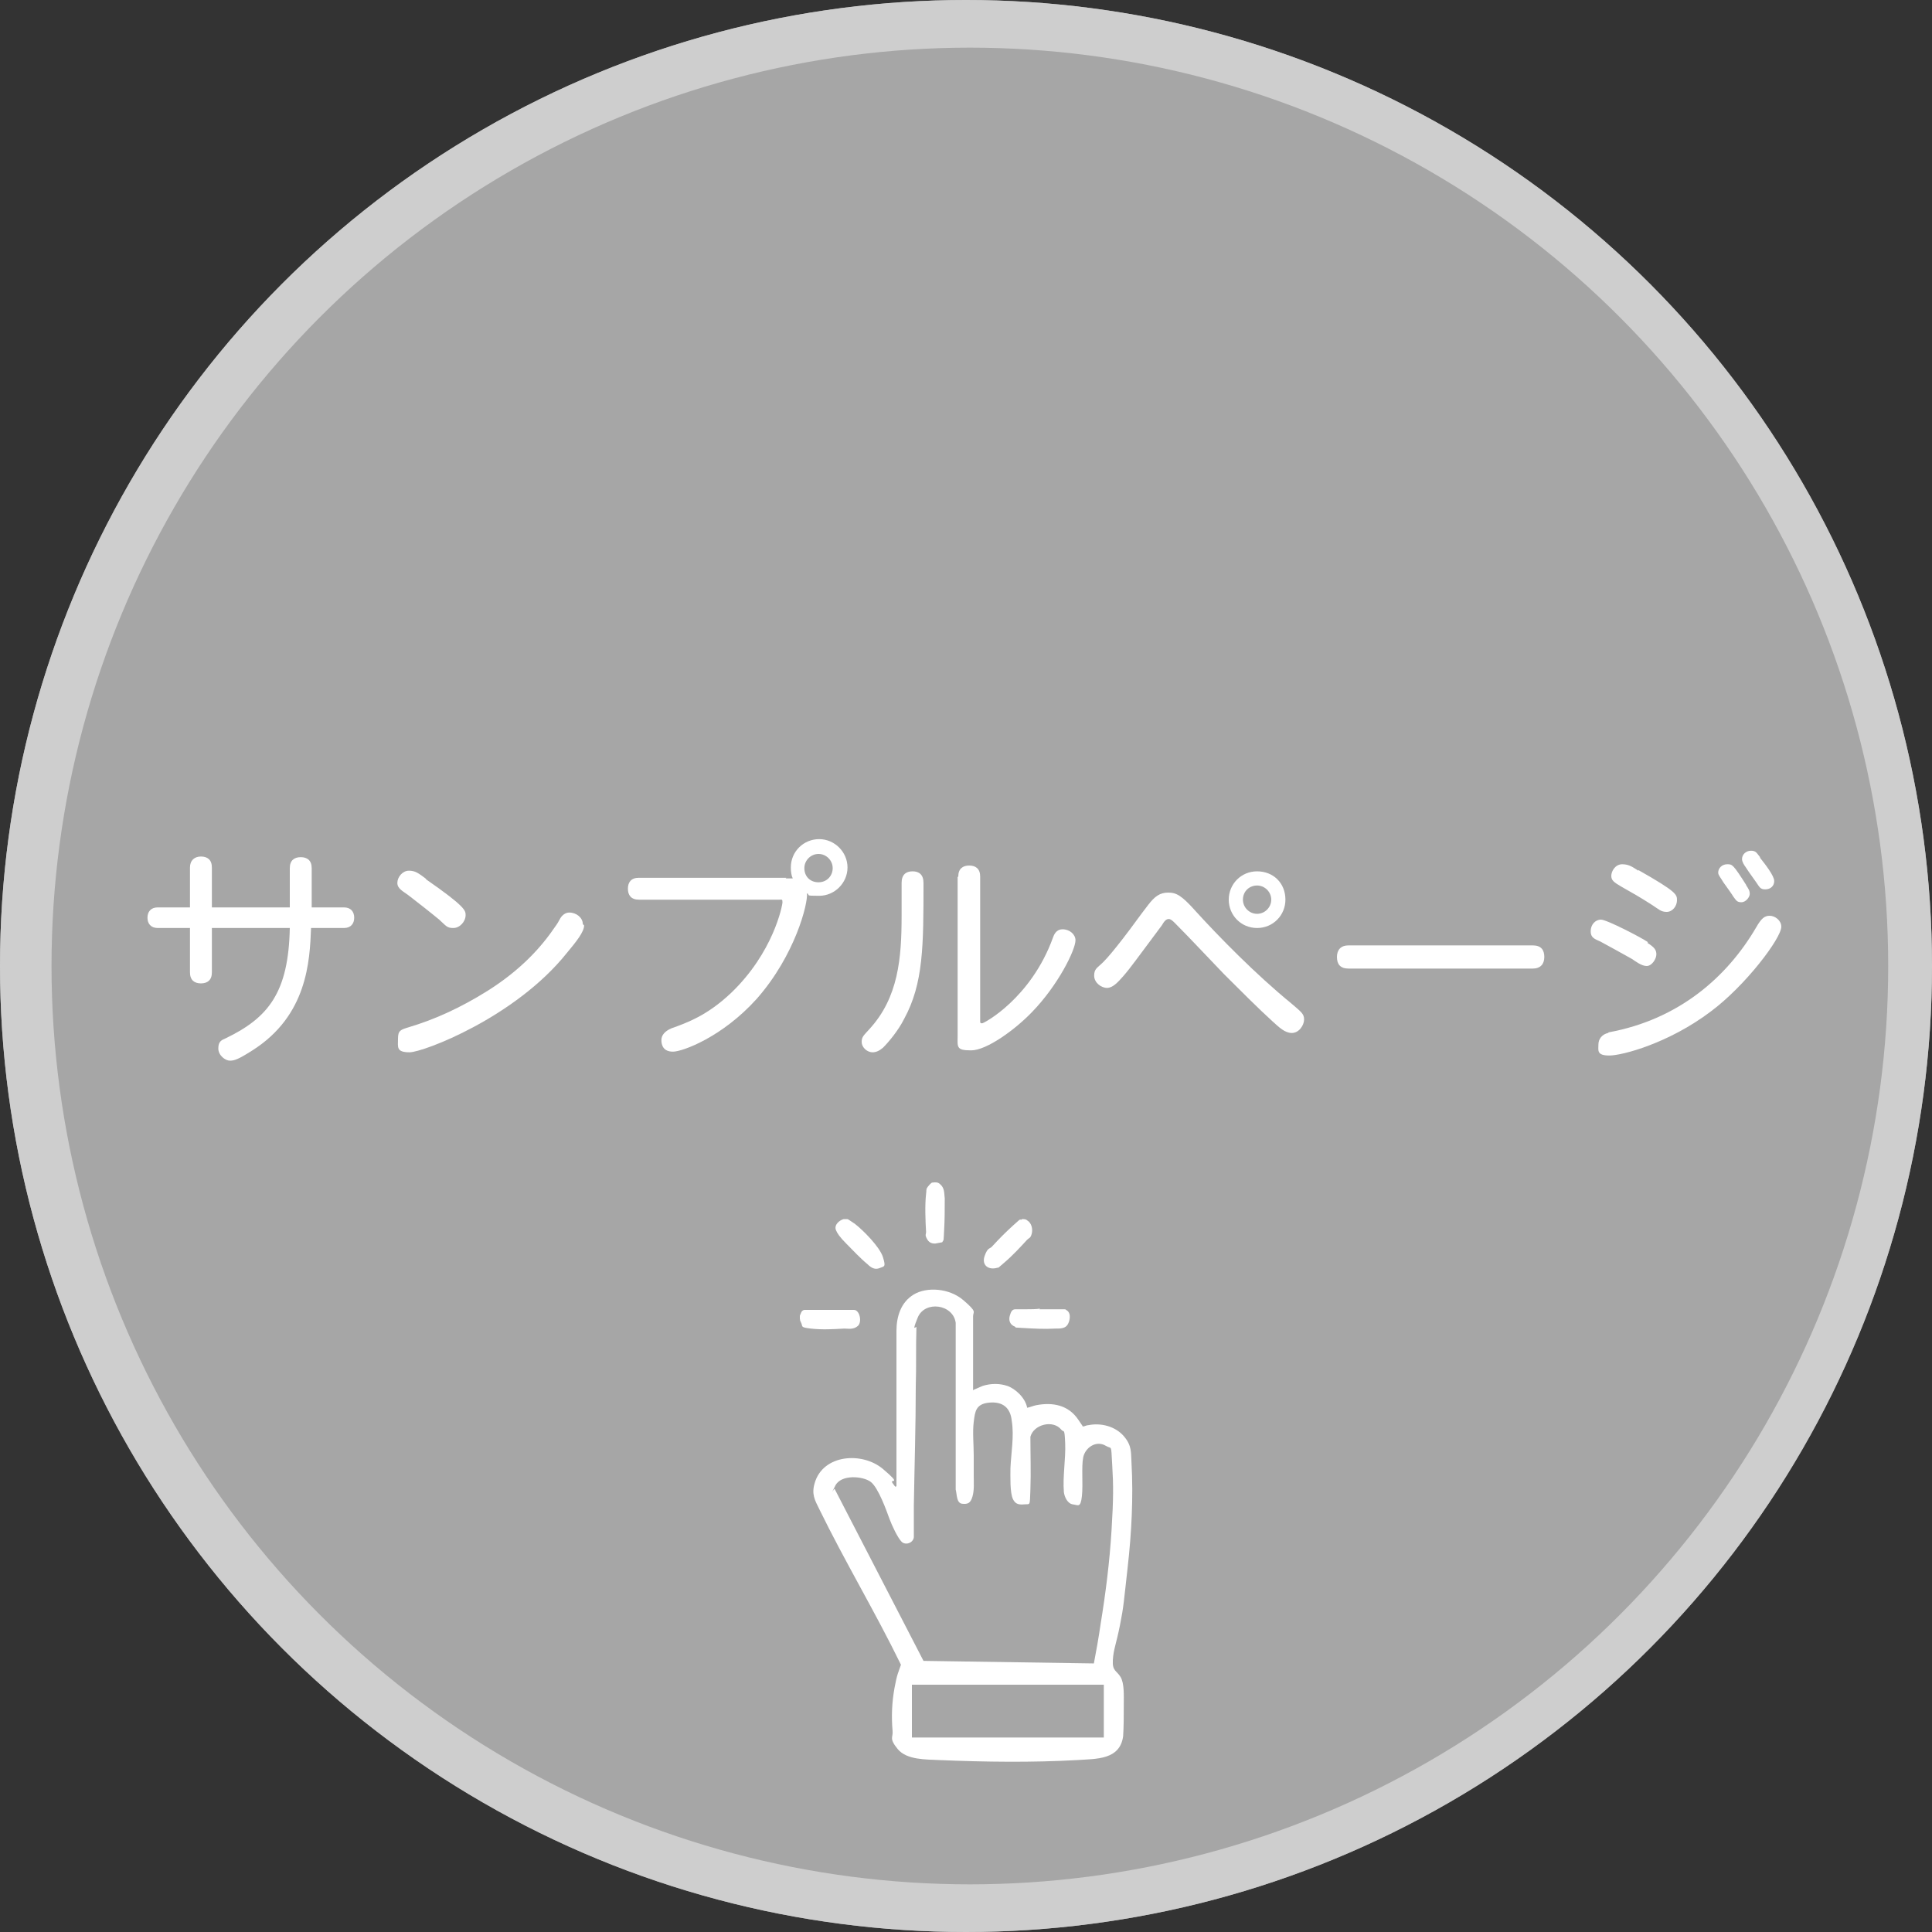
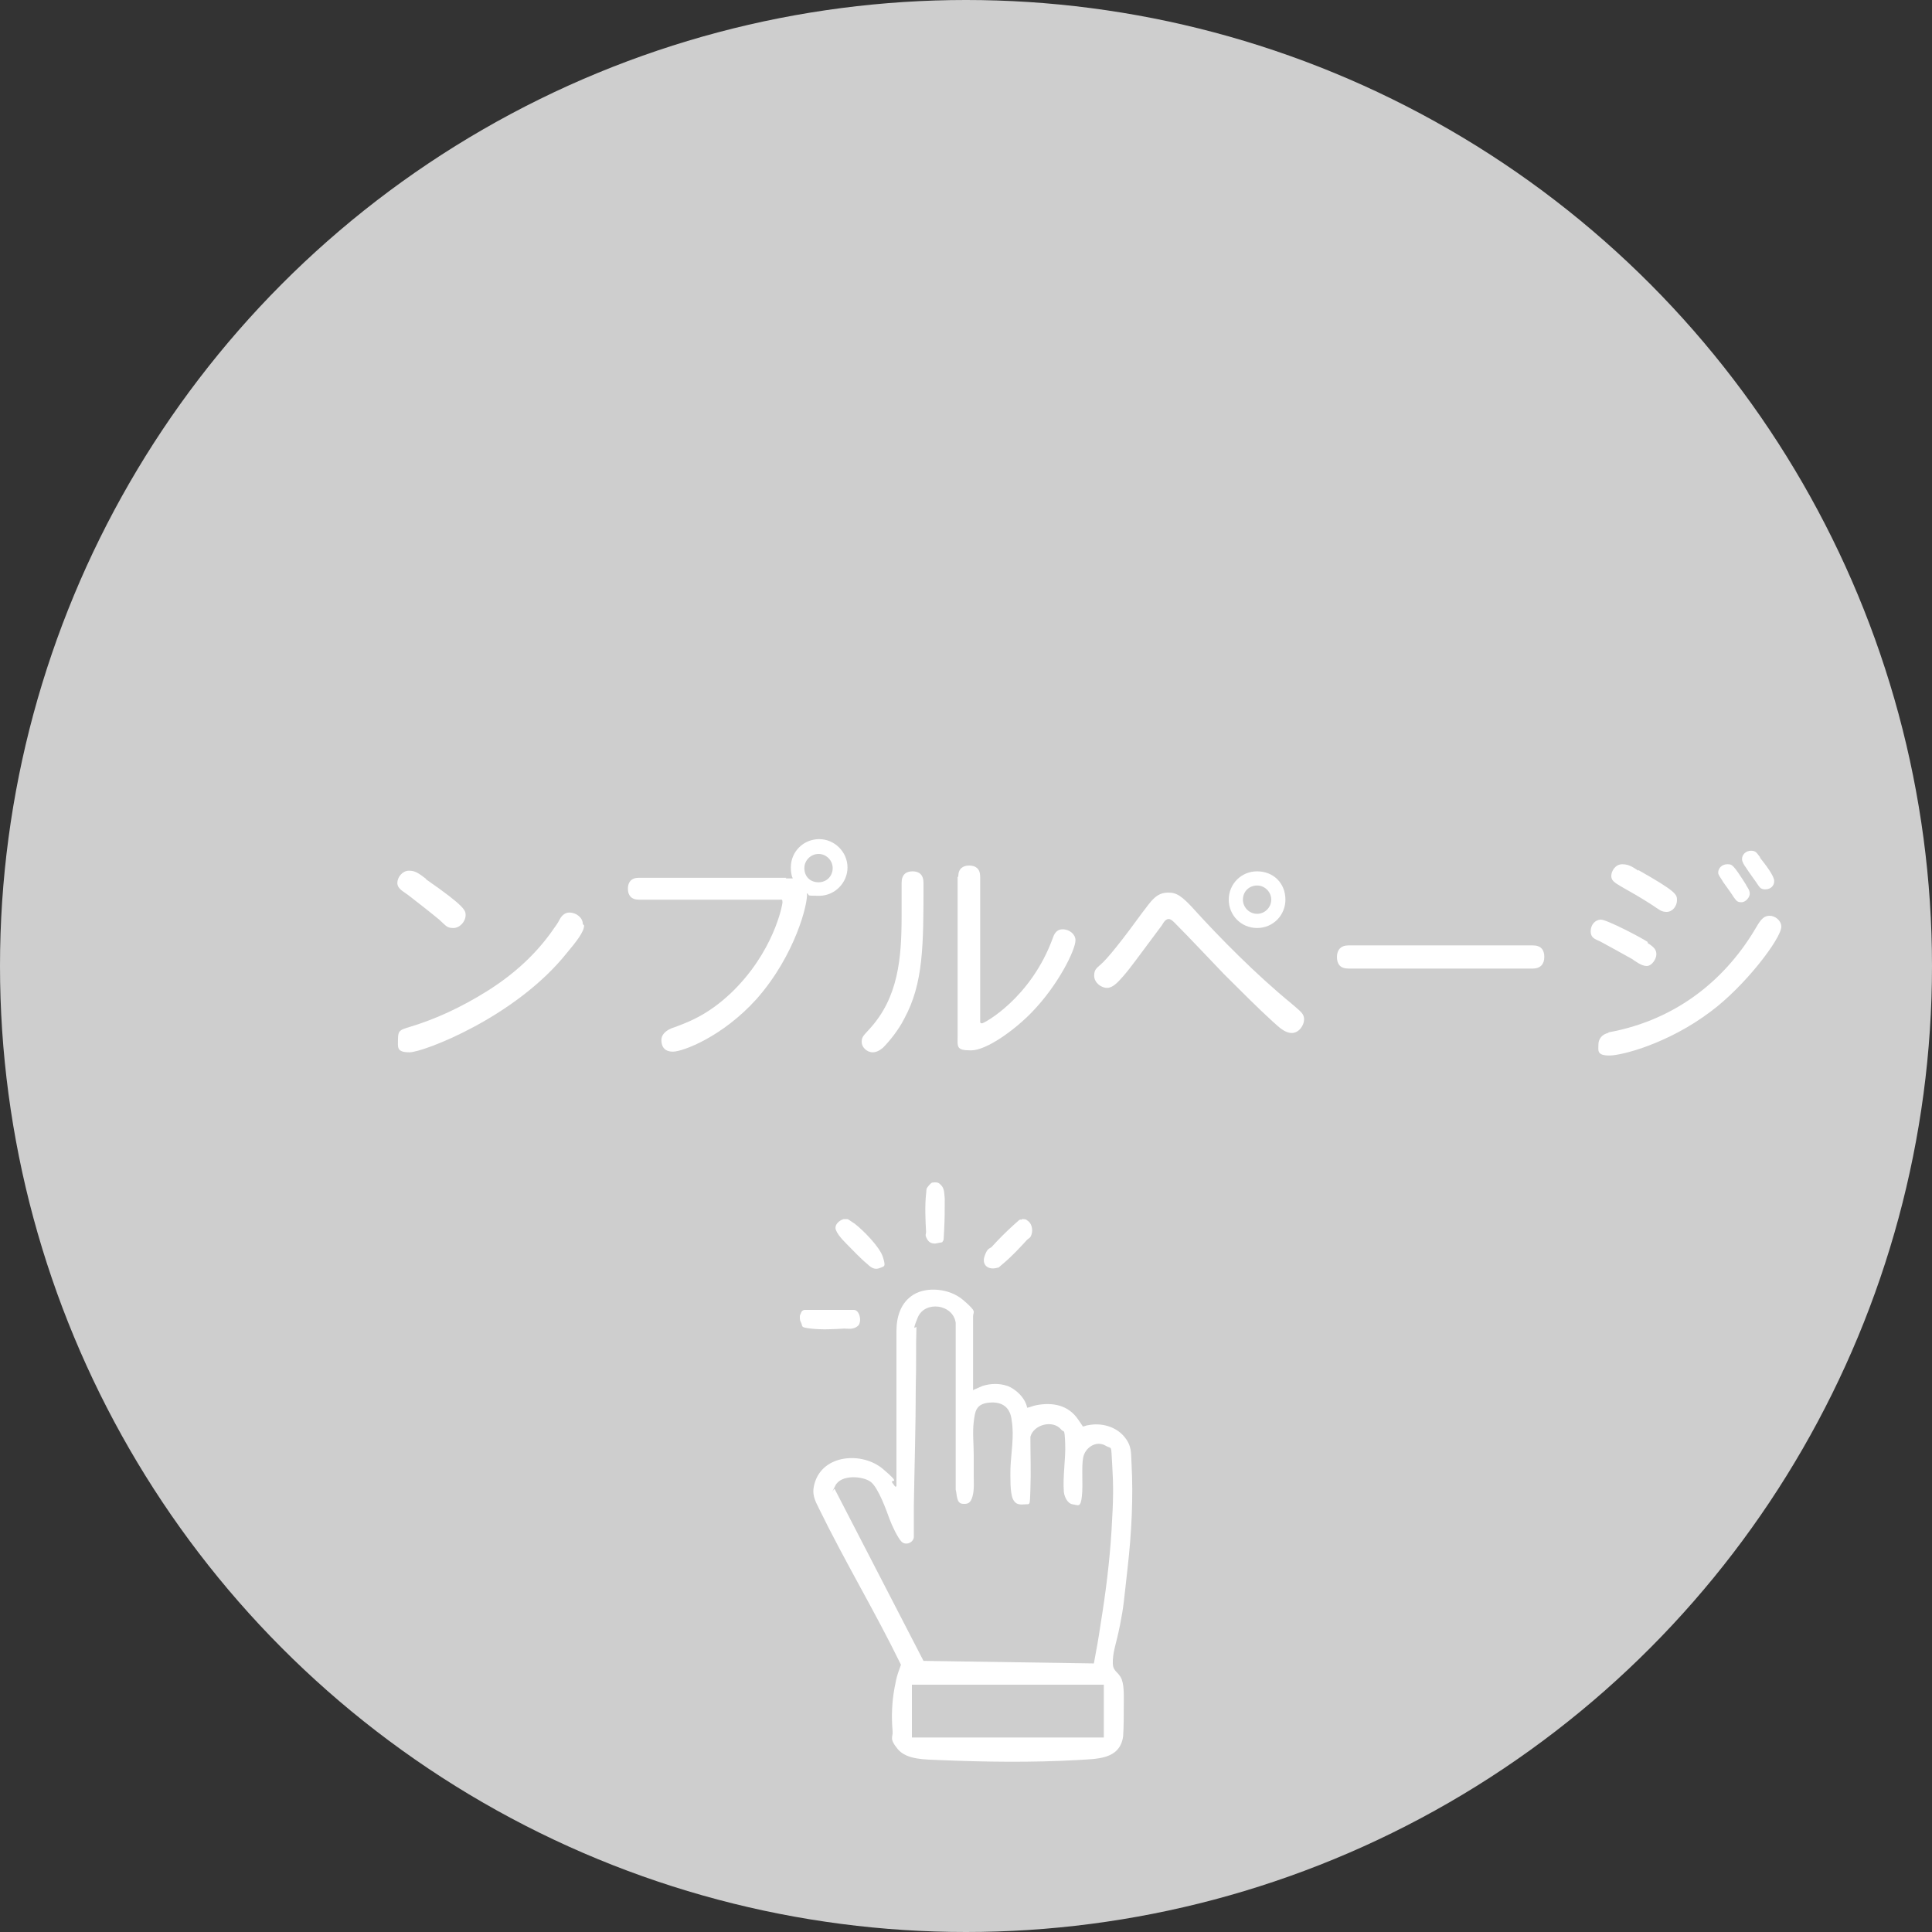
<svg xmlns="http://www.w3.org/2000/svg" id="_レイヤー_1" data-name="レイヤー_1" version="1.1" viewBox="0 0 300 300">
  <rect x="0" y="0" width="300" height="300" fill="#333333" stroke="none" />
  <defs>
    <style>
      .st0 {
        fill: #fff;
      }

      .st1 {
        fill: #cecece;
      }

      .st2 {
        fill: #a6a6a6;
      }
    </style>
  </defs>
-   <circle class="st2" cx="150" cy="150" r="150" />
  <circle class="st1" cx="150" cy="150" r="150" />
-   <circle class="st2" cx="150.6" cy="150" r="142.6" />
  <g>
    <path class="st0" d="M145.3,183.6c.3,0,.5.1.7.3.7.6.6,1.4.7,2.2,0,1.7,0,3.3-.1,5s0,1.3-.3,1.8l-1.1.2c-.6,0-1-.2-1.3-.8s-.1-.6-.1-1c-.1-1.8-.2-4.1,0-5.9s0-.3,0-.4c0-.5.4-.9.7-1.2s.3-.1.5-.2,0,0,0,0c0,0,.2,0,.3,0Z" />
    <path class="st0" d="M124.2,204.9v-.6c.2-.4.2-.8.7-.9h7.7c.9,0,1.3,1.9.6,2.5s-1.5.4-2.1.4c-1.7.1-3.5.2-5.2,0s-1.2-.3-1.5-.9-.1-.4-.2-.6Z" />
    <path class="st0" d="M151.2,215.8l1.4-.6c1.3-.4,2.6-.4,3.8,0s2.8,1.8,3.1,3.4c.5-.1.9-.3,1.4-.4,2.6-.5,5,0,6.5,2.2s.5.7.7,1.1c0,0,0,0,.1,0,.2,0,.5-.2.8-.2,2-.4,4.2.2,5.5,1.7s1.1,2.6,1.2,4.2c.3,5.3,0,10.9-.6,16.2s-.6,6-1.2,9-1,3.7-1.1,5.4.6,1.6,1.2,2.6.5,2.9.5,4.3,0,3.5-.1,4.9c-.5,3.7-4.2,3.5-7.1,3.7-7.1.4-14.4.3-21.5,0-2-.1-5,0-6.4-1.7s-.7-1.8-.8-2.8c-.2-2.3-.1-4.5.3-6.7s.6-2.4,1-3.6c-4-8.2-8.7-16-12.7-24.2-.7-1.4-1.2-2.3-.7-4,1.3-4.5,7.4-4.9,10.6-2.2s.9,1.4,1.5,2.2.3.5.6.5v-24.1c0-2.3.7-4.5,2.7-5.7s5.5-1,7.7.9,1.5,1.7,1.5,2.5v11.5ZM169.8,258.6c.4-2.1.8-4.3,1.1-6.4.8-4.9,1.4-9.7,1.7-14.6s.3-6.9.1-10.2,0-2.3-1-2.9c-1.5-.9-3.2.3-3.5,1.8s0,4.1-.2,6-.6,1.4-1.4,1.3-1.3-1.1-1.4-1.9c-.2-2.5.3-5.1.2-7.6s-.2-1.6-.6-2.1c-1.3-1.6-4.3-.8-4.8,1.1,0,2.7.1,5.5,0,8.2s0,2.2-1,2.3-1.4-.2-1.7-.8c-.5-1-.4-3.6-.4-4.8.1-2.4.6-5,.2-7.4-.2-2-1.4-3-3.5-2.8s-2.2,1.4-2.4,3,0,3.5,0,5.2,0,2.2,0,3.2.1,2.2-.2,3.2-.7,1.2-1.6,1.1-.8-1.5-1-2.2v-25.9c-.4-2.9-4.8-3.5-5.9-.8s-.1,1-.2,1.6c-.1,3,0,6-.1,9,0,6.2-.2,12.4-.3,18.6,0,1.4,0,2.9,0,4.3s0,.4,0,.6c-.1.9-1.3,1.3-1.9.7s-1.5-2.5-1.9-3.6-1.7-4.8-2.9-5.7-4.6-1.2-5.5.6-.2.4-.1.5l13.8,26.7,26.7.4ZM171.4,261.6h-29.8v8.2h29.8v-8.2Z" />
-     <path class="st0" d="M161.4,203.3c1.1,0,2.2,0,3.3,0s.6,0,1,.2c.7.5.4,1.8,0,2.3s-1.1.5-1.8.5c-1.7.1-3.5,0-5.2-.1s-.7,0-1.1-.2c-.8-.3-1-1-.8-1.7s.4-1,.9-1,1.2,0,1.8,0,1.4,0,2-.1Z" />
    <path class="st0" d="M158.7,189.3c.3,0,.6,0,.8.2.7.4.9,1.4.7,2.1s-.4.6-.7.9c-1.1,1.2-2.3,2.5-3.6,3.6s-.6.6-1.2.8c-1.3.3-2.3-.5-1.8-1.9s.8-1,1.2-1.5c1-1.1,2.1-2.2,3.2-3.2s.7-.6.9-.8.3-.1.4-.1Z" />
    <path class="st0" d="M131,189.3c.2,0,.5,0,.6,0s.9.6,1.1.7c1.3,1,3.9,3.6,4.4,5.2s.2,1.4-.5,1.7-1.3,0-1.9-.6c-1.1-.9-2.3-2.2-3.3-3.2s-1.4-1.6-1.6-2.1c-.3-.8.5-1.5,1.2-1.7Z" />
  </g>
  <g>
-     <path class="st0" d="M32.8,140.9h12.2v-6.1c0-1.2.7-1.7,1.7-1.7s1.7.5,1.7,1.7v6.1h5c1.1,0,1.6.7,1.6,1.6s-.5,1.6-1.6,1.6h-5.1c-.2,5.2-.6,13.6-9.1,19-2.2,1.4-2.8,1.6-3.5,1.6s-1.8-.8-1.8-1.9.5-1.3,1.2-1.6c6.6-3.2,9.7-7.1,9.9-17.1h-12.1v6.9c0,1.2-.7,1.7-1.7,1.7s-1.7-.5-1.7-1.7v-6.9h-5c-1.1,0-1.6-.7-1.6-1.6s.5-1.6,1.6-1.6h5v-6.2c0-1.1.7-1.7,1.7-1.7s1.7.5,1.7,1.7v6.2Z" />
    <path class="st0" d="M66.1,136.5c6.2,4.3,6.2,4.9,6.2,5.6,0,1-.9,2-1.9,2s-1.1-.3-2.2-1.3c-1.2-1-3.5-2.8-4.8-3.8-.8-.6-1.7-1-1.7-1.9s.8-1.9,1.8-1.9,1.5.4,2.7,1.3ZM90.7,143.7c0,1-1.2,2.5-2.7,4.3-8,10-22.3,15.4-24.4,15.4s-1.8-.8-1.8-2.1.4-1.4,1.7-1.8c4-1.2,8-3,12.3-5.7,5.2-3.3,8.3-6.8,10.4-9.9.3-.4.6-.9.8-1.3.3-.5.8-.9,1.4-.9,1.1,0,2.1.8,2.1,1.8Z" />
    <path class="st0" d="M122,136.4c.5,0,.8,0,1.1,0-.2-.4-.3-1-.3-1.7,0-2.5,2-4.4,4.4-4.4s4.4,2,4.4,4.4-2,4.4-4.4,4.4-1.3-.1-1.9-.4c.2,1.5-1.8,9.6-7.8,16.4-5.3,5.9-11.5,8.2-13,8.2s-1.8-1-1.8-1.8.6-1.4,1.5-1.8c2.5-.9,5.6-2,9.3-5.5,6.6-6.3,8-13.6,8-14.1s-.1-.4-.5-.4h-21.8c-1.2,0-1.7-.7-1.7-1.7s.5-1.7,1.7-1.7h22.9ZM124.9,134.8c0,1.3.9,2.2,2.2,2.2s2.2-1,2.2-2.2-1-2.2-2.2-2.2-2.2,1-2.2,2.2Z" />
    <path class="st0" d="M140,137.1c0-1.3.7-1.8,1.7-1.8s1.7.5,1.7,1.8c0,9.7,0,15.6-3,21.1-.9,1.8-2.4,3.6-3.3,4.5-.6.5-1.1.7-1.6.7-.9,0-1.7-.8-1.7-1.6s.3-1,1.2-2c4.5-4.9,5-11,5-17.6v-5.1ZM148.8,136.1c0-1.2.7-1.7,1.7-1.7s1.7.5,1.7,1.7v22.4c0,.3,0,.4.3.4.3,0,7.6-3.9,11-13.3.3-.9.8-1.3,1.5-1.3,1.1,0,2,.8,2,1.7,0,1.5-2.7,7-6.8,11.2-2.6,2.7-7,5.9-9.4,5.9s-2.1-.5-2.1-2.5v-24.4Z" />
    <path class="st0" d="M185.4,141.2c3.9,4.3,9.6,10.1,15.1,14.6,1.5,1.3,2,1.6,2,2.5s-.8,2.1-1.9,2.1-2-.9-3-1.8c-2.1-1.9-5.1-4.9-7.5-7.3-2.7-2.8-5.4-5.7-7.3-7.6-.3-.3-.9-1-1.3-1s-.7.3-1.1,1c-3.9,5.2-4.7,6.4-6,7.9-.8.9-1.6,1.8-2.5,1.8s-2-.8-2-1.9.5-1.2,1.4-2.1c.8-.8,1.7-1.9,3.1-3.7,1.4-1.8,2.5-3.4,3.9-5.2,1-1.3,1.8-1.9,3.1-1.9s2.1.5,4.1,2.7ZM199.6,139.7c0,2.4-1.9,4.4-4.4,4.4s-4.4-2-4.4-4.4,1.9-4.4,4.4-4.4,4.4,1.8,4.4,4.4ZM193,139.7c0,1.2,1,2.2,2.2,2.2s2.2-1,2.2-2.2-1-2.2-2.2-2.2-2.2.9-2.2,2.2Z" />
    <path class="st0" d="M209.4,150.4c-1.3,0-1.8-.7-1.8-1.8s.6-1.8,1.8-1.8h28.6c1.3,0,1.8.7,1.8,1.8s-.6,1.8-1.8,1.8h-28.6Z" />
    <path class="st0" d="M255.8,146.4c1.1.7,1.4,1.1,1.4,1.8s-.7,1.8-1.5,1.8-1.7-.7-2.3-1.1c-1.8-1-3.4-1.9-4.9-2.7-.9-.4-1.5-.6-1.5-1.6s.7-1.8,1.6-1.8,6.3,2.8,7.3,3.5ZM249.8,160.3c10.9-2,18.4-8.6,22.9-16.3.8-1.4,1.3-1.8,2.1-1.8s1.8.7,1.8,1.7c0,1.8-5.6,9.2-11,13.2-6.5,4.9-13.7,6.8-15.7,6.8s-1.7-.8-1.7-1.7.6-1.6,1.5-1.8ZM254.4,135.1c6,3.4,6,3.8,6,4.7s-.7,1.8-1.6,1.8-1.2-.4-2.3-1.1c-1.7-1.1-3.1-1.9-4.7-2.8-1.2-.7-1.6-1-1.6-1.7s.6-1.8,1.7-1.8,1.7.5,2.5,1ZM271.1,137.4c.4.6.6.9.6,1.4s-.6,1.3-1.3,1.3-.8-.3-1.2-.8c-.3-.5-1.1-1.6-1.6-2.3-.4-.7-.8-1.1-.8-1.5,0-.7.6-1.3,1.4-1.3s.9,0,3,3.3ZM273.3,133.2c.8,1,2.2,2.8,2.2,3.6s-.6,1.3-1.4,1.3-.9-.4-1.4-1.1c-.4-.6-1.1-1.5-1.6-2.3-.3-.4-.6-.9-.6-1.3,0-.7.6-1.3,1.4-1.3s.9.4,1.4,1Z" />
  </g>
</svg>